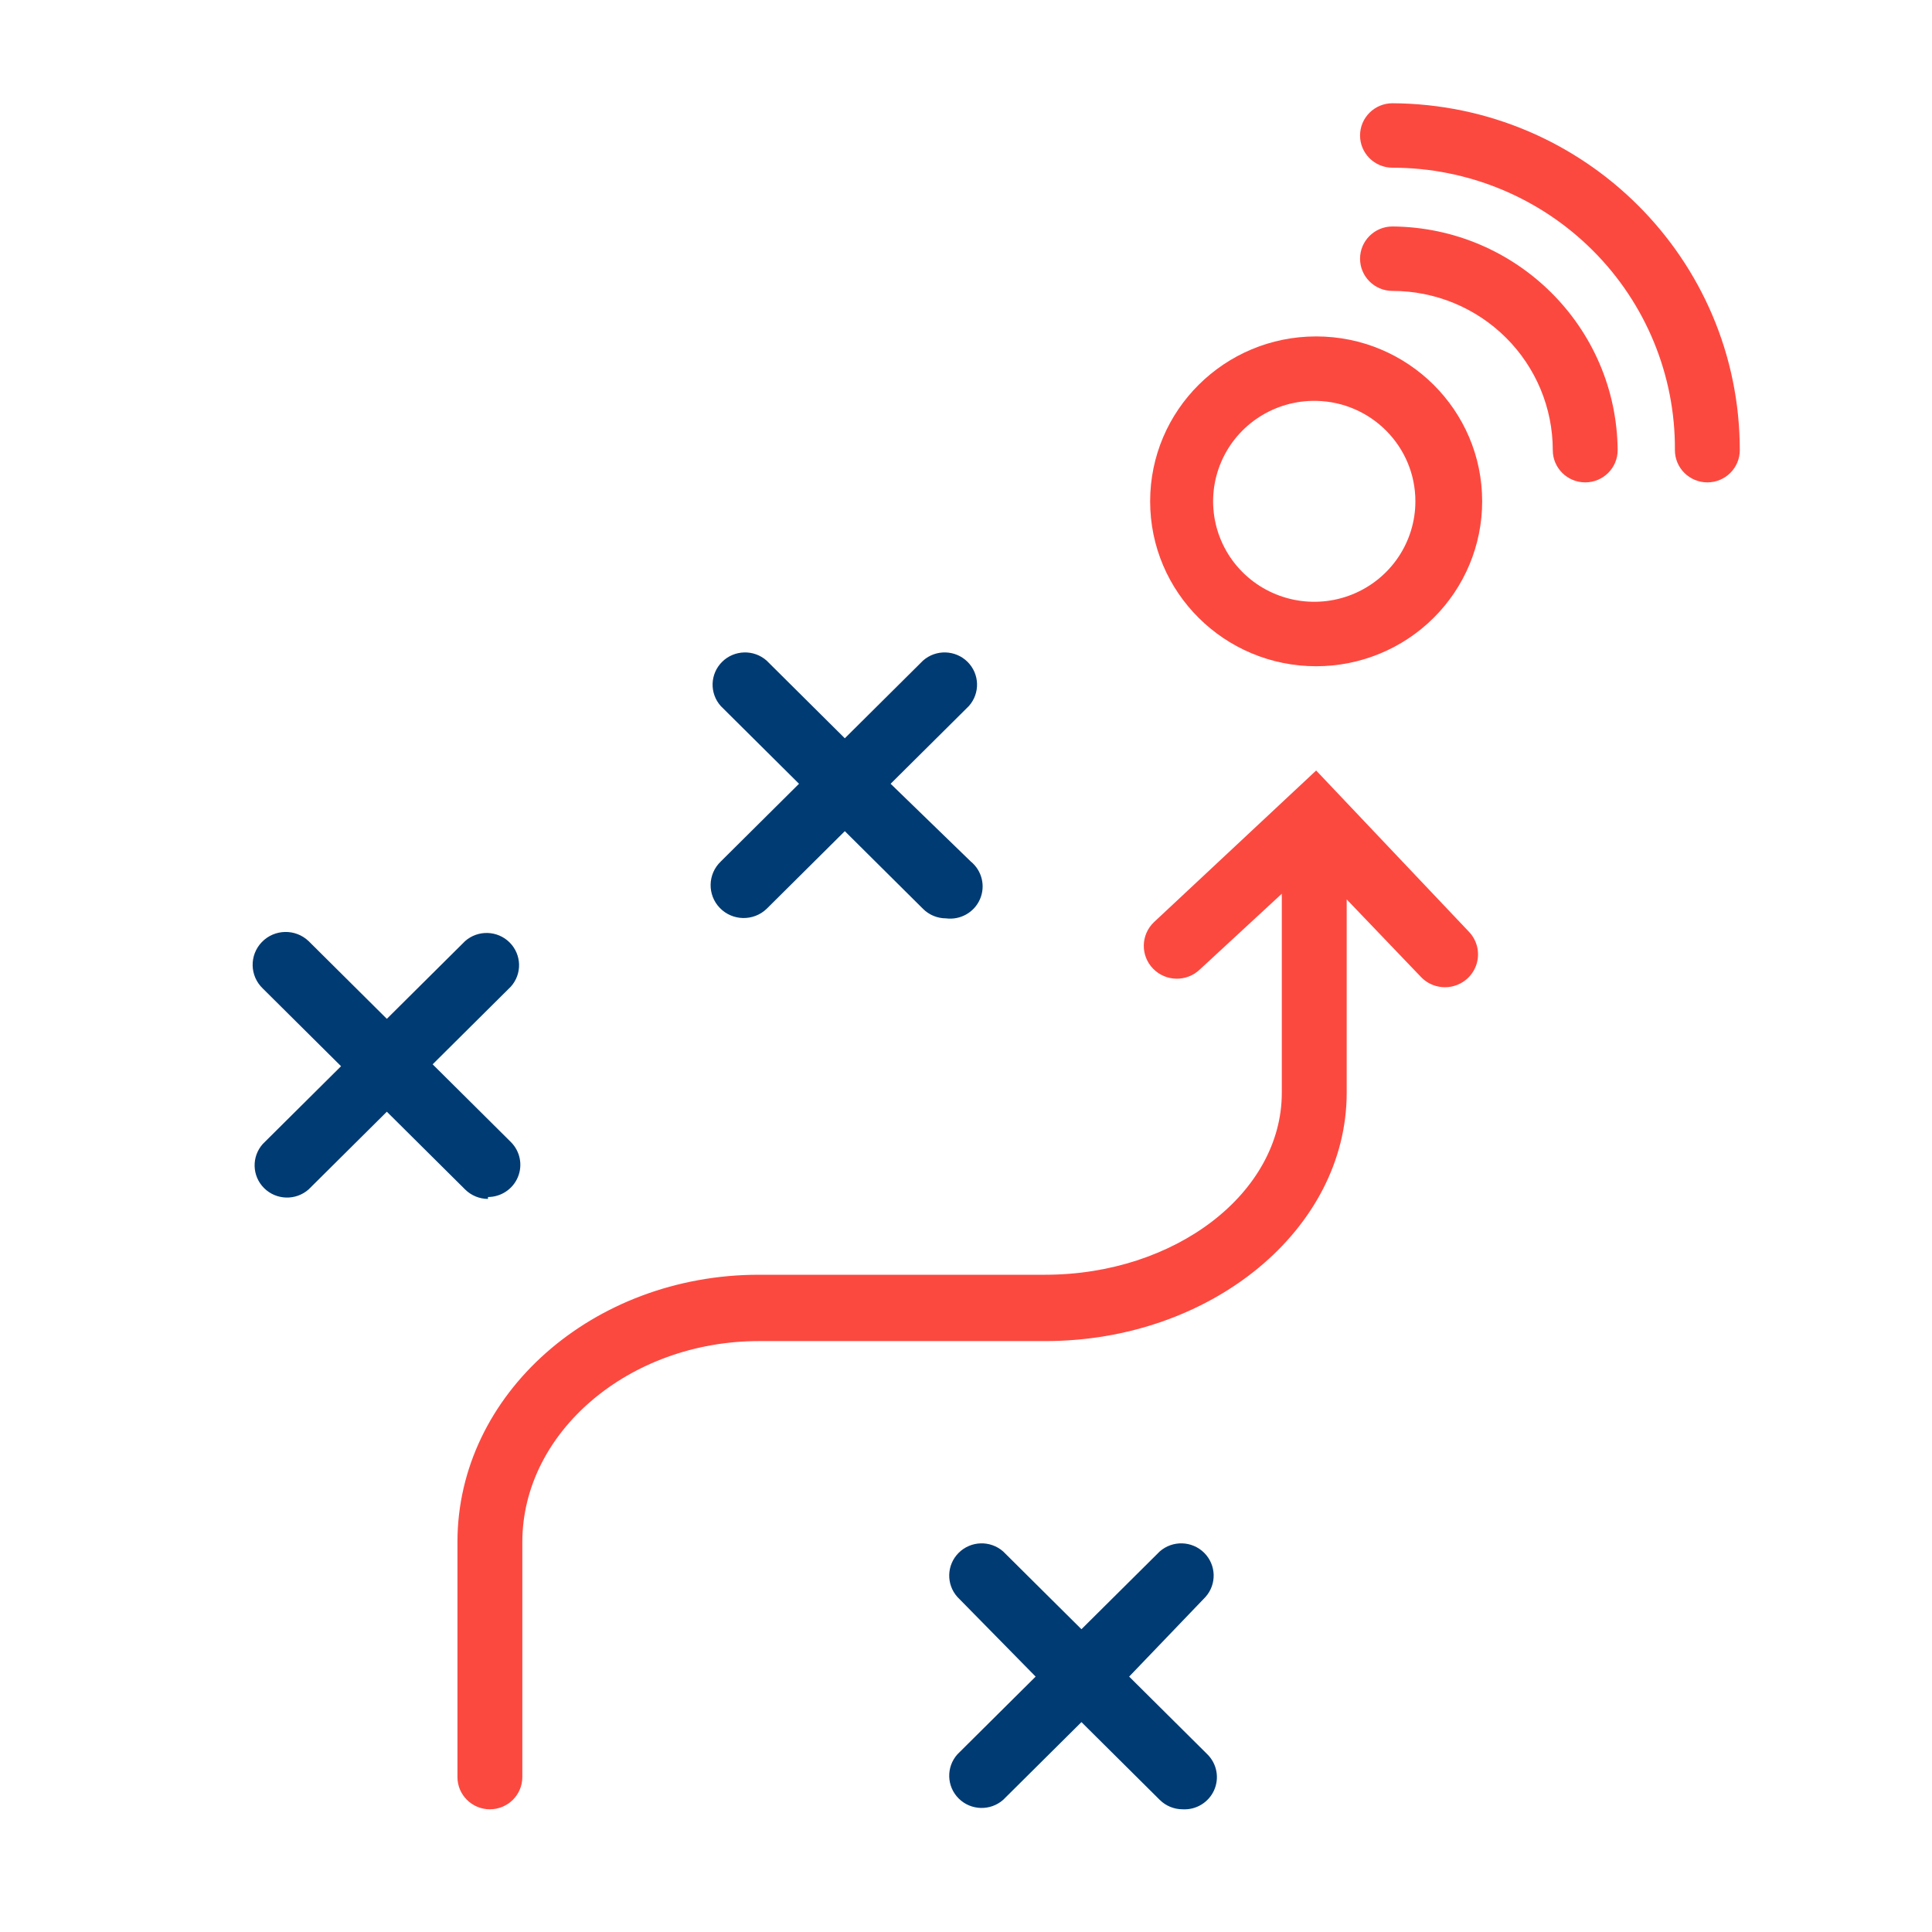
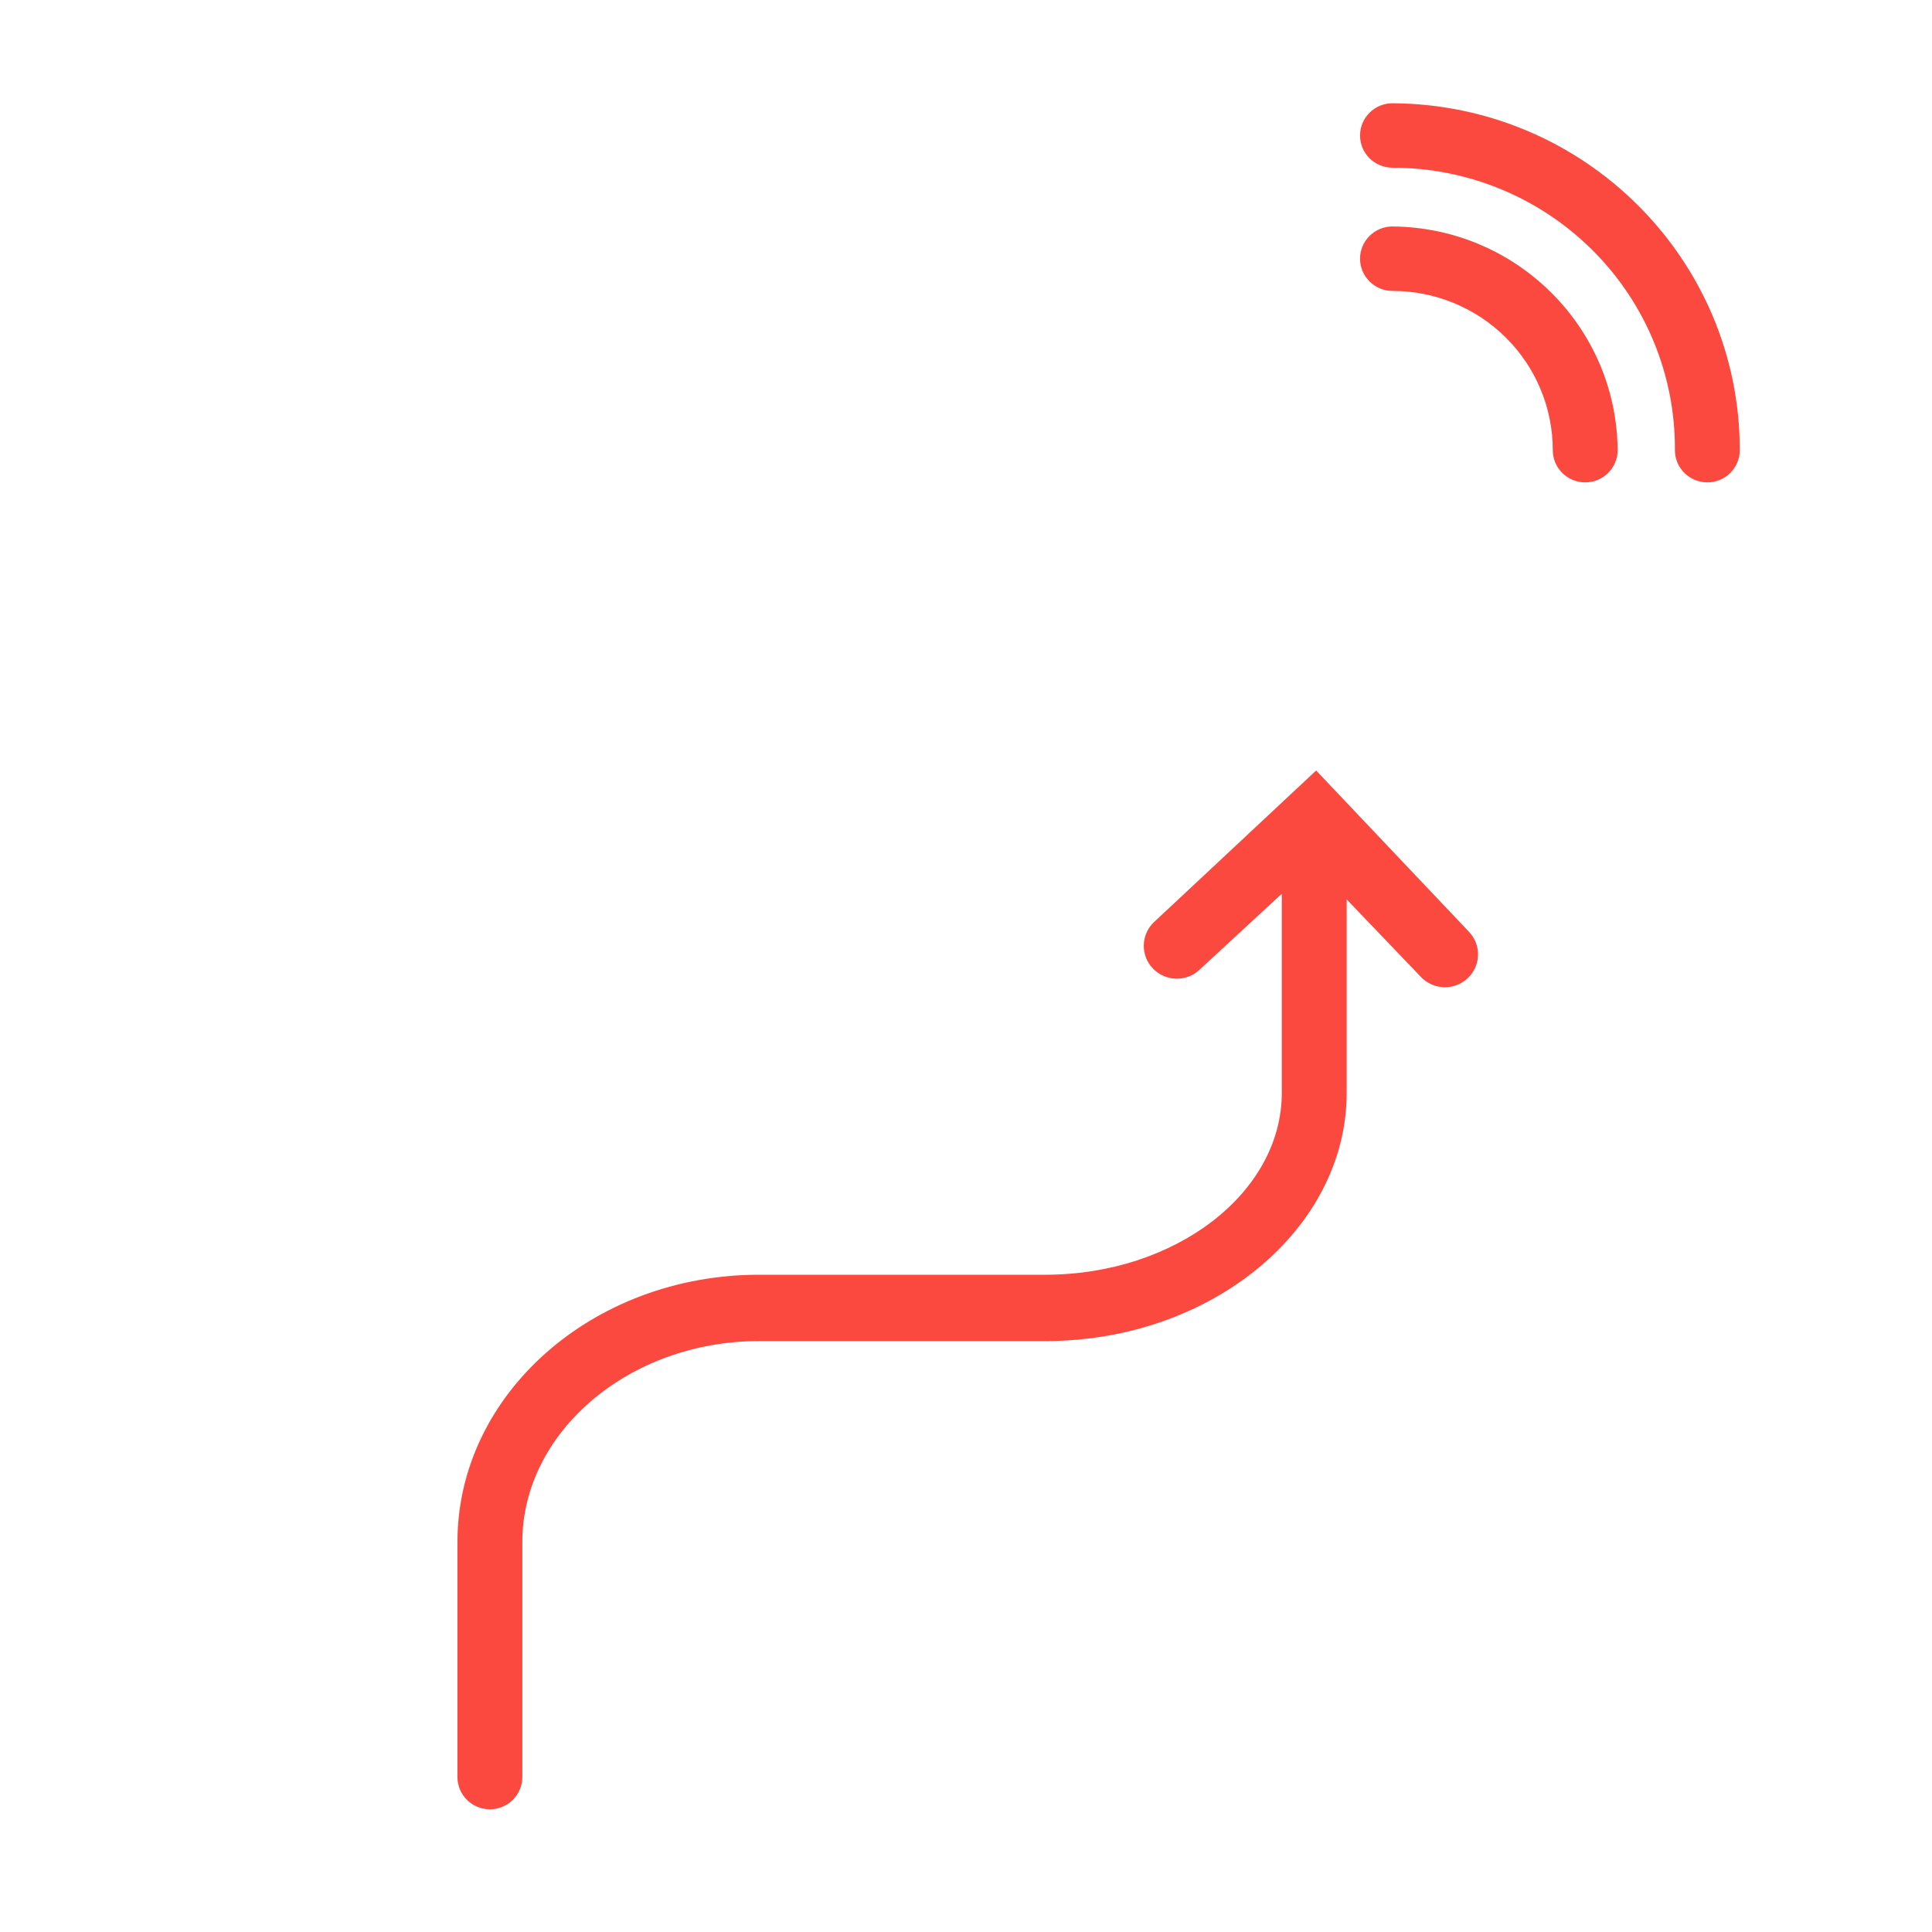
<svg xmlns="http://www.w3.org/2000/svg" width="196px" height="196px" viewBox="0 0 196 196" version="1.1">
  <title>icon-expertise-strategy-default</title>
  <desc>Created with Sketch.</desc>
  <g id="Symobls" stroke="none" stroke-width="1" fill="none" fill-rule="evenodd">
    <g id="icon-expertise-strategy-default">
-       <rect id="bounds" fill="#E6E6E6" fill-rule="nonzero" opacity="0" x="0" y="0" width="196" height="196" />
      <g id="icon-/-strategy-/-positive" transform="translate(25.5, 10.475)">
        <g id="strategy">
-           <path d="M94.472,173.077 C93.6,173.075 92.764,172.729 92.149,172.115 L84.212,164.231 L76.274,172.115 C74.972,173.265 72.993,173.207 71.761,171.983 C70.529,170.76 70.471,168.794 71.628,167.5 L79.565,159.615 L71.628,151.538 C70.471,150.245 70.529,148.279 71.761,147.055 C72.993,145.831 74.972,145.773 76.274,146.923 L84.212,154.808 L92.149,146.923 C93.451,145.773 95.43,145.831 96.662,147.055 C97.894,148.279 97.952,150.245 96.795,151.538 L89.051,159.615 L96.988,167.5 C97.955,168.459 98.225,169.912 97.666,171.151 C97.107,172.389 95.836,173.156 94.472,173.077 L94.472,173.077 Z M24.005,111.154 C23.133,111.152 22.298,110.806 21.682,110.192 L13.745,102.308 L5.808,110.192 C4.505,111.342 2.526,111.284 1.294,110.06 C0.062,108.836 0.004,106.871 1.162,105.577 L9.099,97.692 L1.162,89.808 C-0.175,88.533 -0.218,86.424 1.065,85.096 C2.348,83.769 4.471,83.725 5.808,85 L13.745,92.885 L21.682,85 C22.984,83.85 24.963,83.908 26.195,85.132 C27.427,86.356 27.486,88.322 26.328,89.615 L18.391,97.5 L26.328,105.385 C27.266,106.319 27.546,107.723 27.038,108.942 C26.53,110.162 25.334,110.958 24.005,110.962 L24.005,111.154 Z M70.467,82.692 C69.595,82.69 68.759,82.344 68.144,81.731 L60.206,73.846 L52.269,81.731 C50.933,83.005 48.809,82.962 47.526,81.635 C46.243,80.307 46.287,78.198 47.623,76.923 L55.56,69.038 L47.623,61.154 C46.466,59.86 46.524,57.894 47.756,56.67 C48.988,55.447 50.967,55.389 52.269,56.538 L60.206,64.423 L68.144,56.538 C69.446,55.389 71.425,55.447 72.657,56.67 C73.889,57.894 73.947,59.86 72.79,61.154 L64.853,69.038 L72.983,76.923 C74.12,77.849 74.501,79.411 73.916,80.751 C73.332,82.091 71.924,82.883 70.467,82.692 Z" id="Shape" fill="#003B73" fill-rule="nonzero" />
-           <path d="M108.023,57.115 C98.721,57.115 91.181,49.625 91.181,40.385 C91.181,31.144 98.721,23.654 108.023,23.654 C117.325,23.654 124.865,31.144 124.865,40.385 C124.865,44.822 123.091,49.077 119.932,52.215 C116.774,55.353 112.49,57.115 108.023,57.115 Z M108.023,30.192 C103.856,30.114 100.056,32.547 98.407,36.349 C96.758,40.151 97.587,44.566 100.506,47.521 C103.424,50.476 107.852,51.384 111.71,49.818 C115.568,48.252 118.089,44.524 118.09,40.385 C118.091,34.83 113.614,30.297 108.023,30.192 L108.023,30.192 Z" id="Shape" fill="#FC4940" fill-rule="nonzero" />
          <path d="M24.199,173.077 C22.381,173.077 20.908,171.613 20.908,169.808 L20.908,145.962 C20.908,130.962 34.653,118.846 51.495,118.846 L80.533,118.846 C93.697,118.846 104.538,110.577 104.538,100.385 L104.538,80.192 L96.214,87.885 C94.878,89.159 92.754,89.116 91.471,87.788 C90.188,86.461 90.231,84.351 91.568,83.077 L108.023,67.692 L123.51,84.038 C124.34,84.897 124.646,86.131 124.312,87.274 C123.978,88.418 123.056,89.297 121.892,89.582 C120.729,89.866 119.5,89.513 118.671,88.654 L111.121,80.769 L111.121,100.385 C111.121,114.231 97.376,125.577 80.533,125.577 L51.495,125.577 C38.331,125.577 27.49,134.808 27.49,145.962 L27.49,169.808 C27.49,170.675 27.143,171.506 26.526,172.119 C25.909,172.732 25.072,173.077 24.199,173.077 Z M147.709,38.462 C145.891,38.462 144.418,36.998 144.418,35.192 C144.47,27.611 141.474,20.322 136.095,14.943 C130.716,9.563 123.399,6.538 115.767,6.538 C113.949,6.538 112.476,5.075 112.476,3.269 C112.476,1.464 113.949,0 115.767,0 C135.257,0.106 151,15.831 151,35.192 C151,36.998 149.527,38.462 147.709,38.462 Z M135.319,38.462 C133.502,38.462 132.028,36.998 132.028,35.192 C132.028,30.908 130.315,26.799 127.265,23.77 C124.216,20.74 120.079,19.038 115.767,19.038 C113.949,19.038 112.476,17.575 112.476,15.769 C112.476,13.964 113.949,12.5 115.767,12.5 C128.339,12.605 138.505,22.703 138.61,35.192 C138.61,36.998 137.137,38.462 135.319,38.462 L135.319,38.462 Z" id="Shape" fill="#FC4940" fill-rule="nonzero" />
        </g>
      </g>
    </g>
  </g>
</svg>